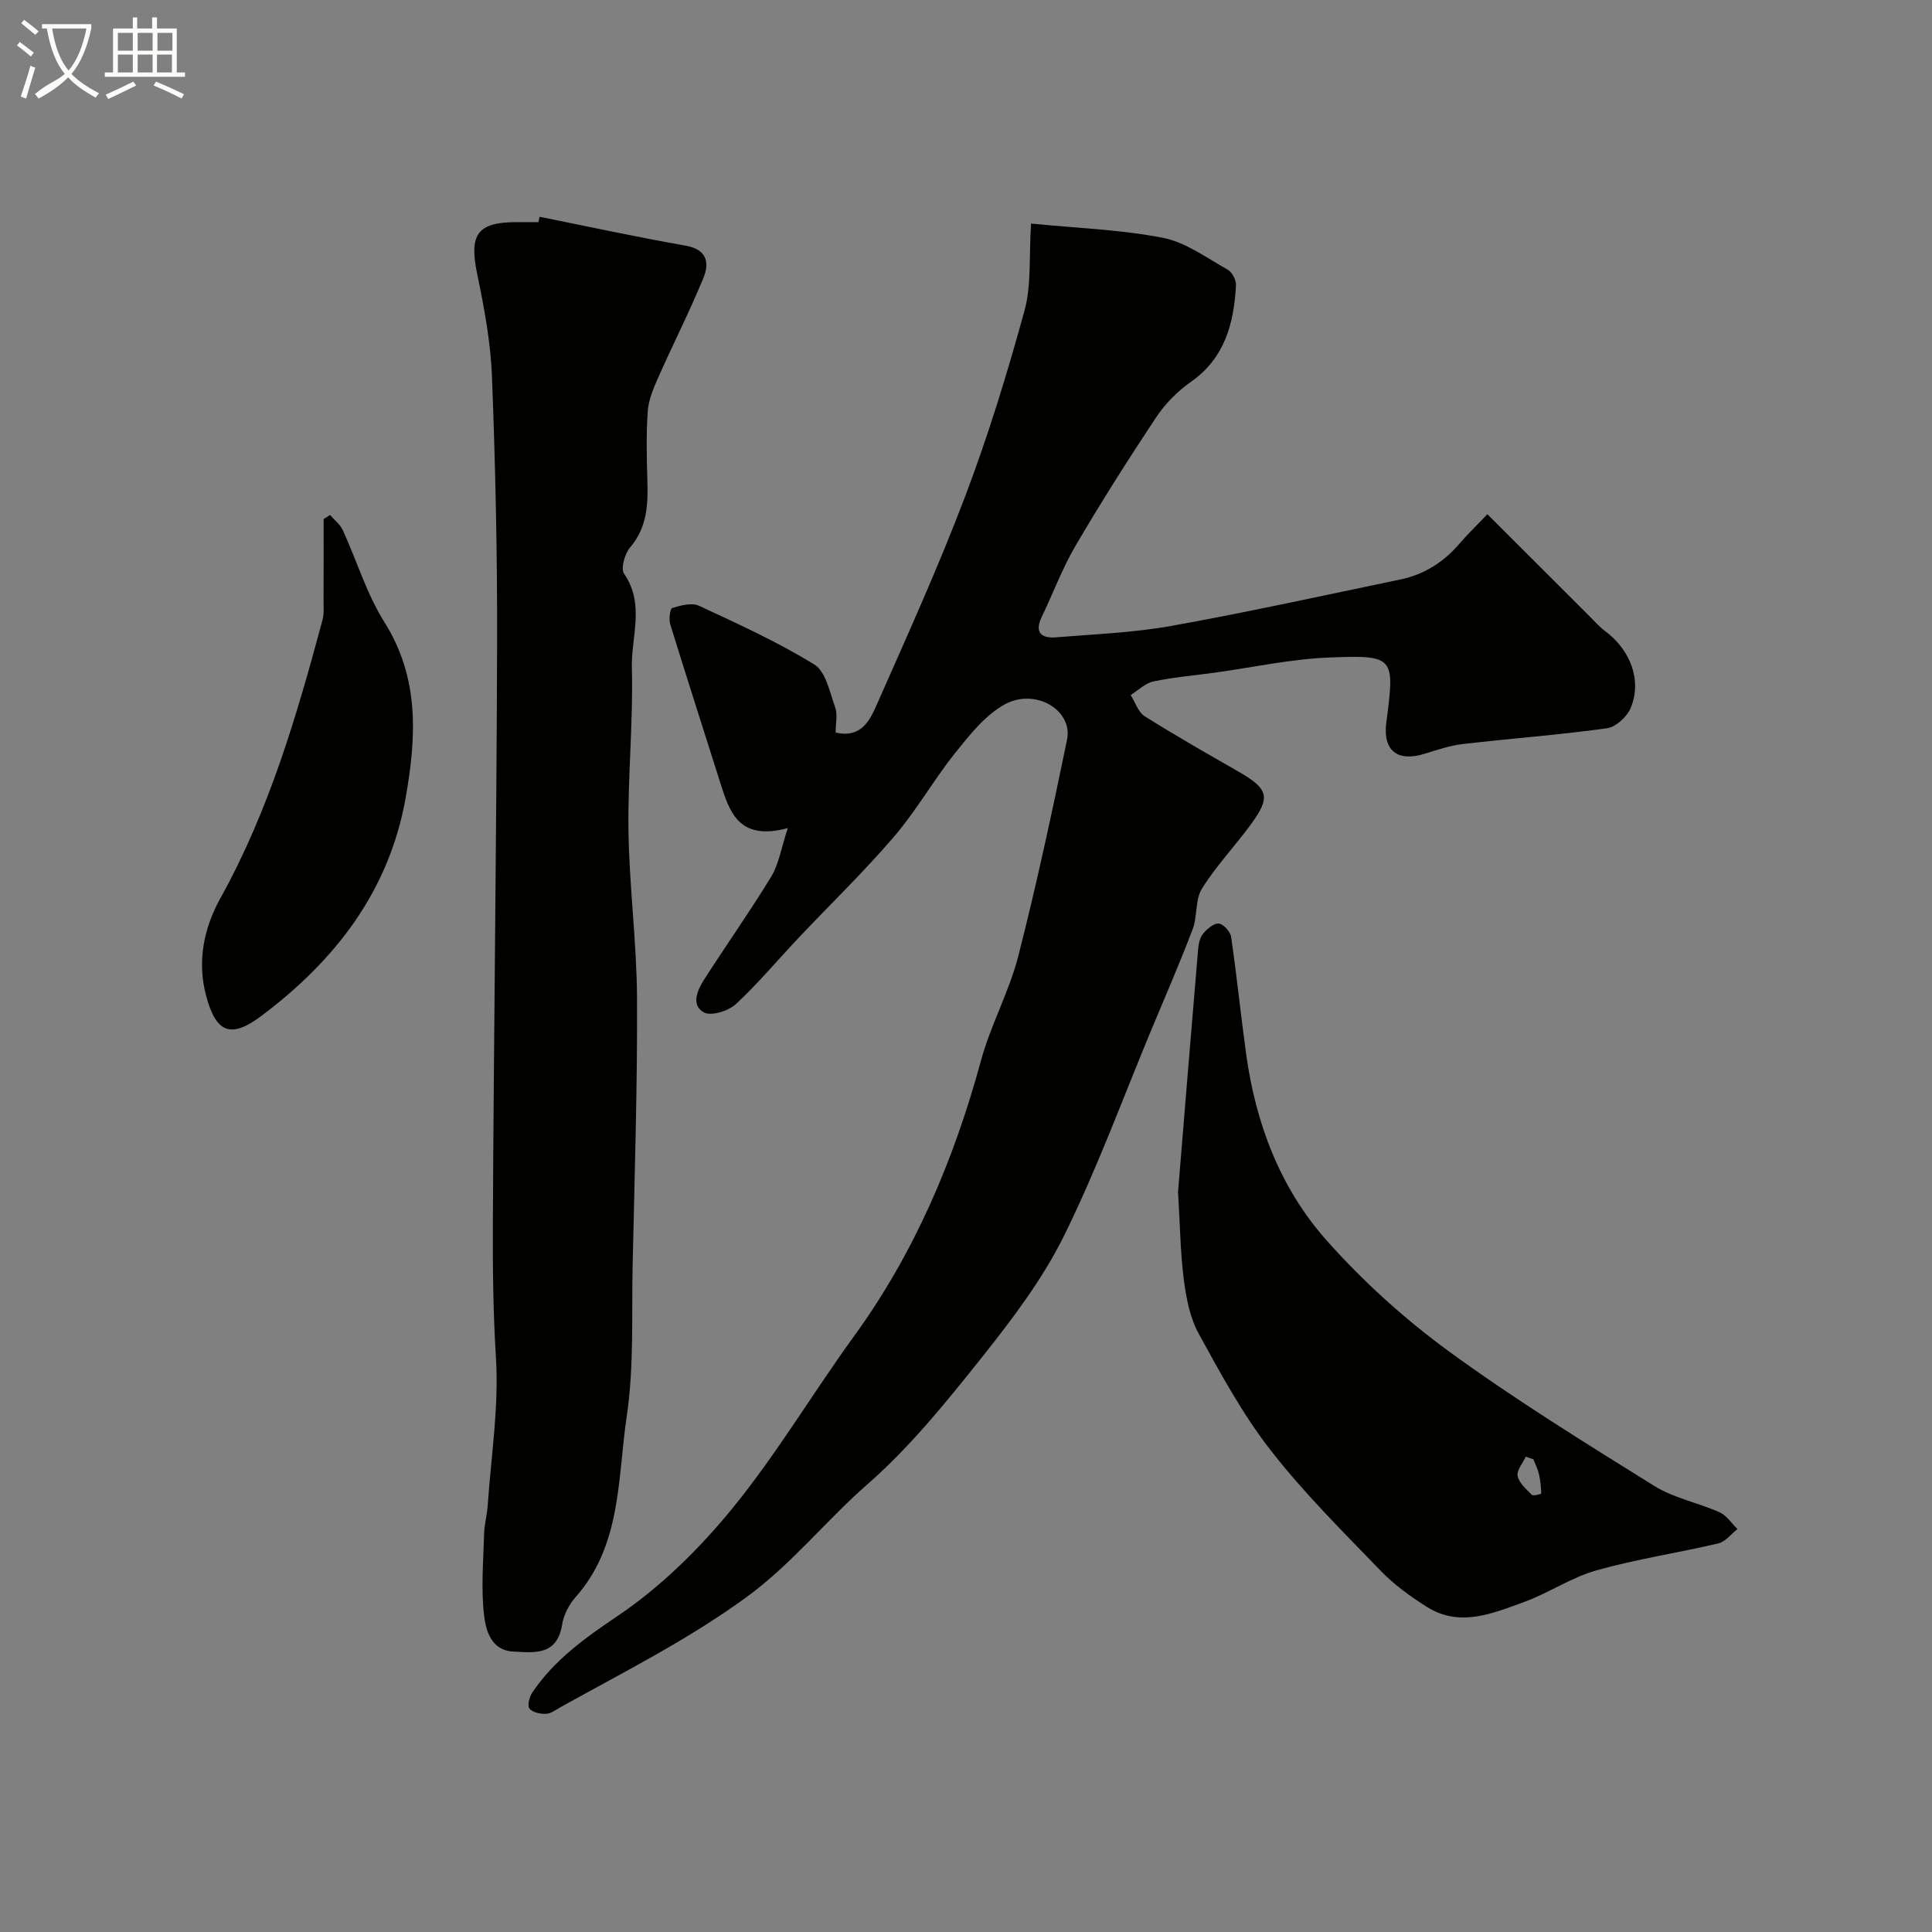
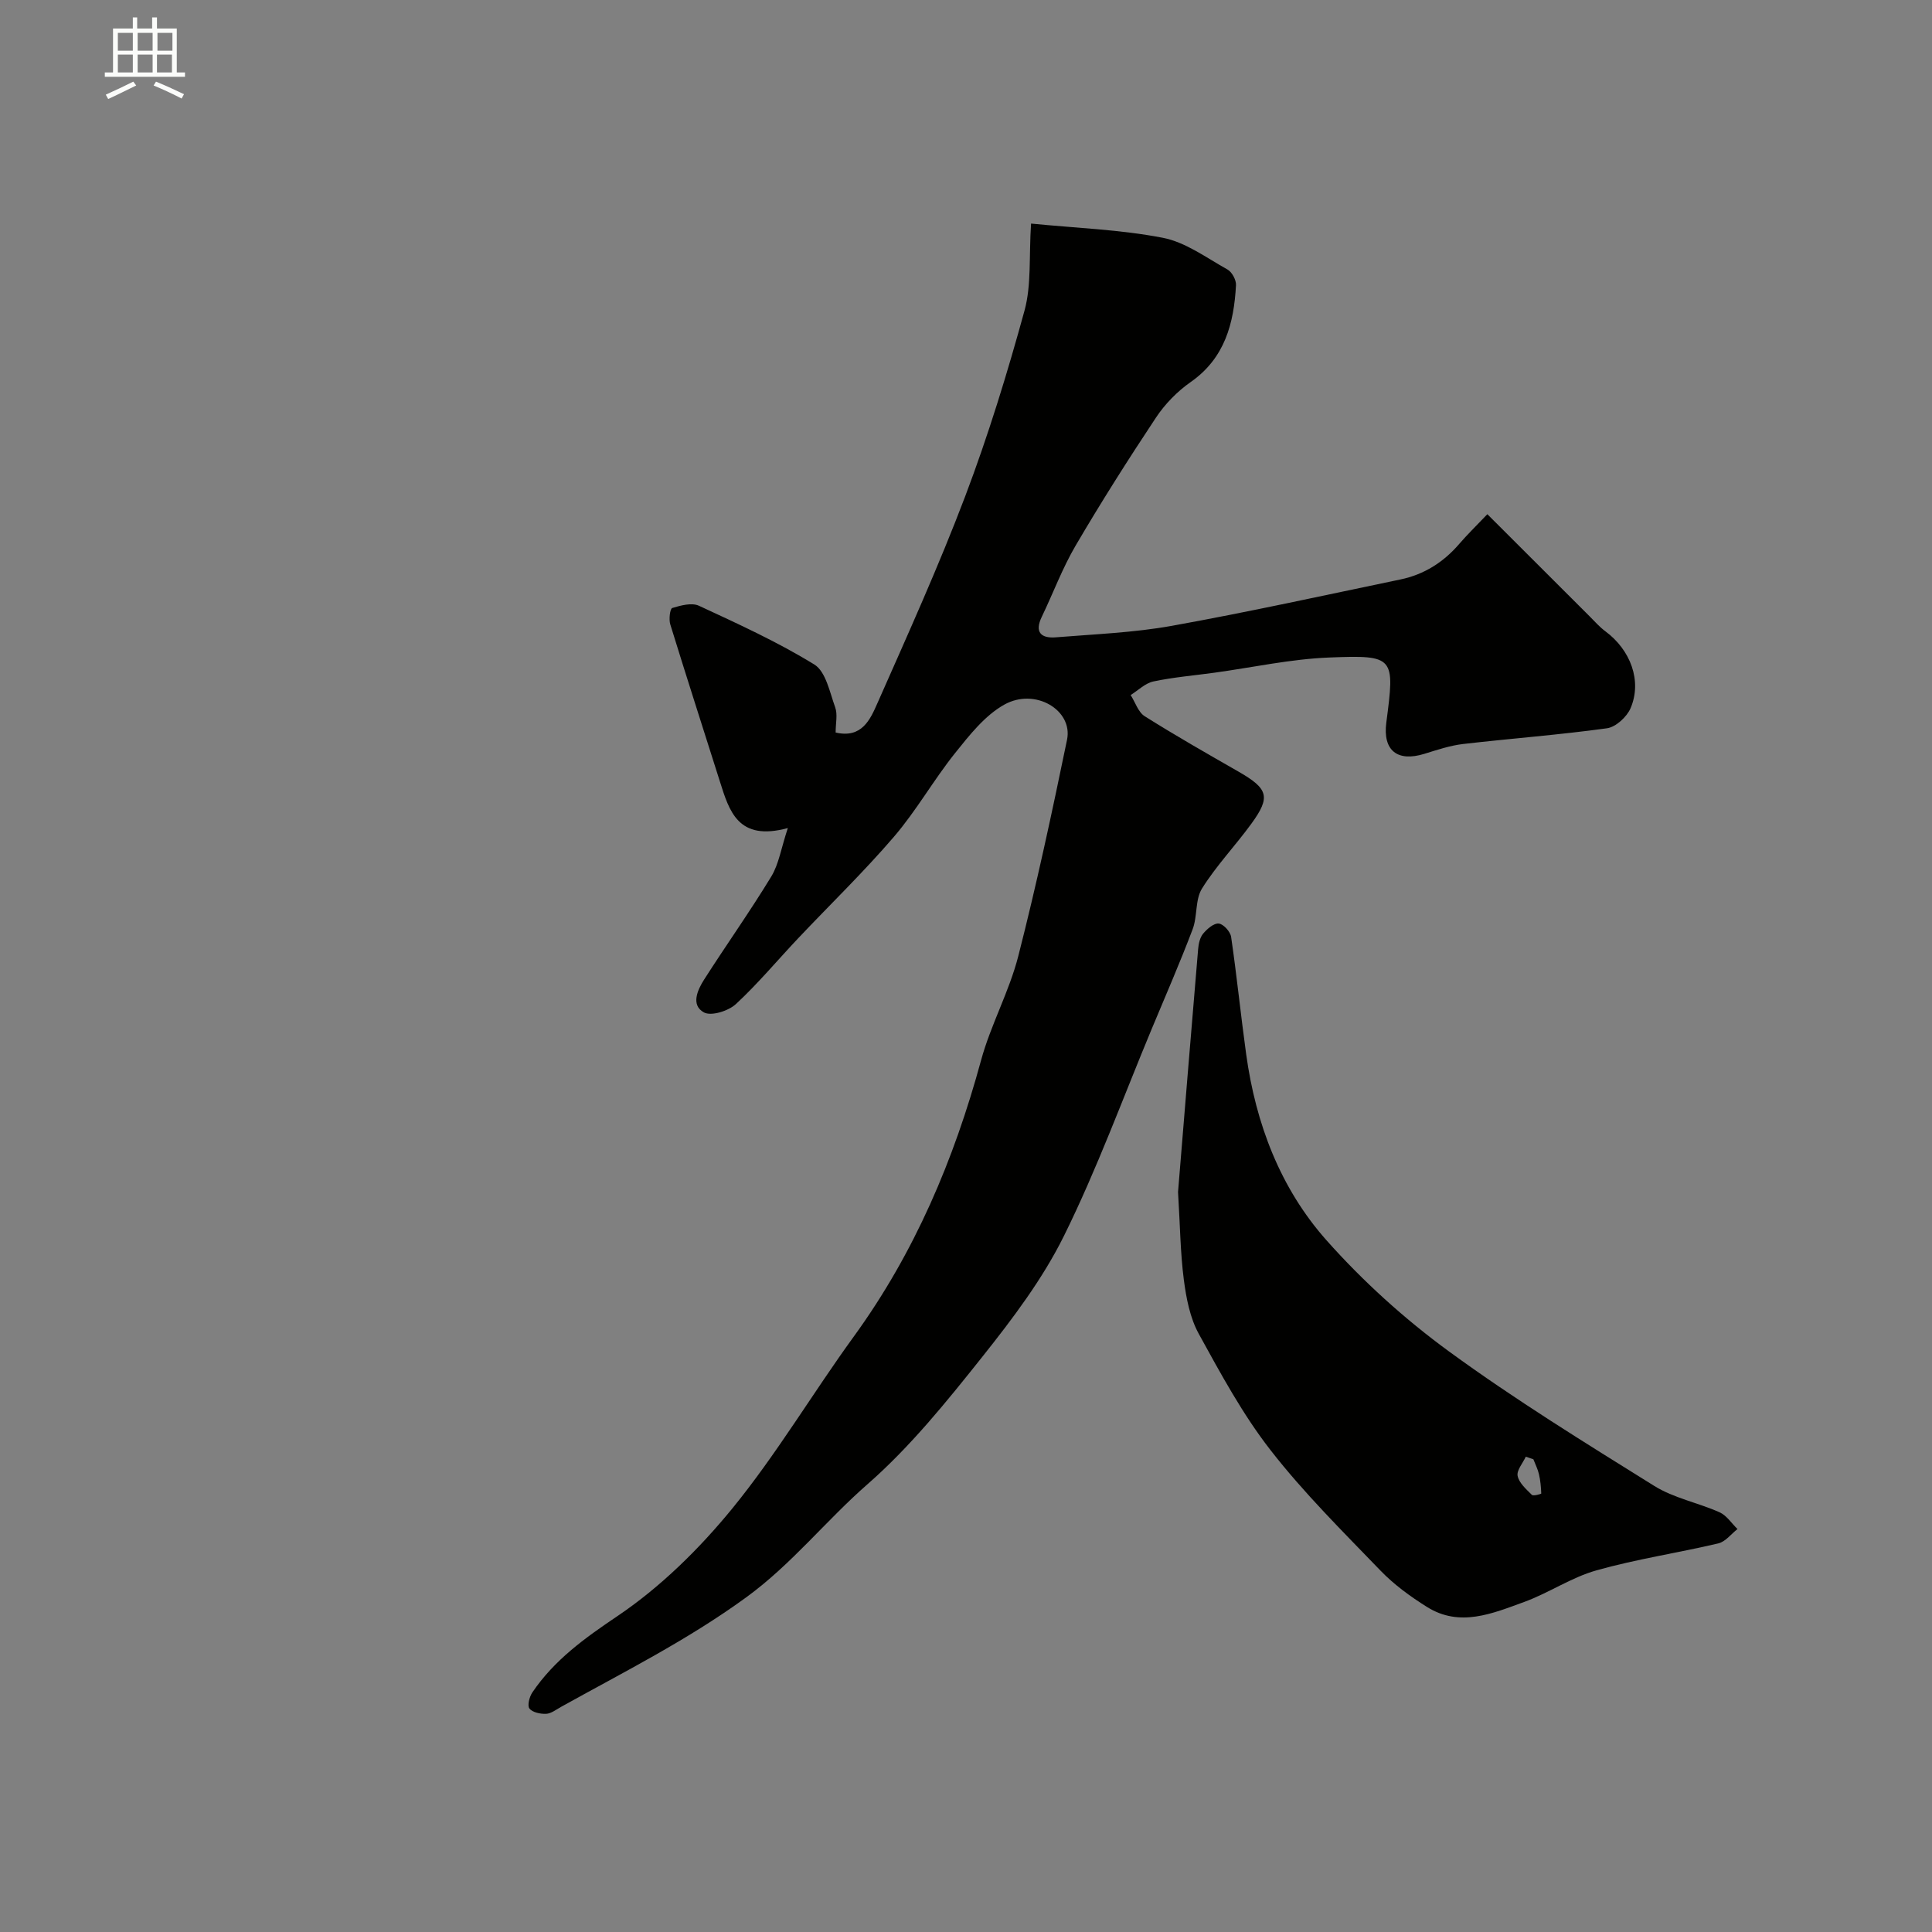
<svg xmlns="http://www.w3.org/2000/svg" enable-background="new 0 0 400 400" viewBox="0 0 400 400">
  <rect x="0" y="0" width="400" height="400" fill="#808080" stroke="none" />
-   <path d="m6.4 11.7c-1-.8-1.9-1.6-2.9-2.3l.6-.7c.9.7 1.9 1.4 2.9 2.2zm-2.1 8.3c.7-2.1 1.4-4.2 2-6.4.2.1.6.3 1 .4-.7 2.3-1.3 4.4-1.9 6.4zm3-12.8c-1.1-.9-2.1-1.7-2.9-2.4l.6-.7c1 .8 2 1.5 3 2.4zm1.4-1.3v-.9h10.2v.9c-.9 4.2-2.3 7.3-4.1 9.4 1.3 1.4 3.2 2.7 5.7 4-.2.2-.4.5-.7.9-2.5-1.4-4.4-2.7-5.7-4.2-1.4 1.5-3.5 3-6.1 4.4 0 0 0 0-.1-.1-.3-.4-.5-.7-.7-.8 2.7-2.3 4.7-2.8 6.2-4.2-1.8-2.2-3-5.3-3.7-9.4zm9.2 0h-7.1c.6 3.8 1.7 6.7 3.4 8.7 1.7-2 2.9-4.8 3.7-8.7z" fill="#fbfcfa" />
  <path d="m31.6 3.6h.9v2.3h4.1v9.1h1.7v.9h-16.6v-.9h1.7v-9.1h4.1v-2.3h.9v2.3h3.1v-2.3zm-4 13.3.6.8c-1.9.9-3.8 1.9-5.8 2.8-.2-.3-.3-.6-.5-.9 2-.9 3.9-1.8 5.7-2.7zm-3.2-10.1v3.7h3.1v-3.7zm0 4.5v3.7h3.1v-3.7zm4.1-4.5v3.7h3.1v-3.7zm0 4.5v3.7h3.1v-3.7zm9.1 9.1c-2.1-1.1-4.1-2-5.8-2.7l.5-.8c2.2.9 4.1 1.8 5.8 2.6zm-1.9-13.6h-3.1v3.7h3.1zm-3.2 4.5v3.7h3.1v-3.7z" fill="#fbfcfa" />
  <g fill="#010100">
    <path d="m213.47 46.29c9.35.93 18.45 1.23 27.27 2.94 4.72.91 9.04 4.14 13.4 6.57.93.52 1.82 2.17 1.76 3.24-.43 7.89-2.29 15.09-9.37 20.05-2.78 1.94-5.33 4.55-7.2 7.37-5.77 8.69-11.36 17.51-16.64 26.51-2.74 4.67-4.64 9.83-7 14.73-1.56 3.23-.11 4.5 2.92 4.25 8.02-.65 16.12-.96 24.01-2.38 15.84-2.85 31.57-6.32 47.33-9.6 4.89-1.02 8.91-3.56 12.18-7.37 1.62-1.89 3.41-3.62 5.81-6.14 7.15 7.14 14.16 14.14 21.17 21.14 1.06 1.06 2.06 2.21 3.25 3.09 5.23 3.87 7.64 10.27 5.24 15.92-.77 1.81-3.05 3.91-4.88 4.17-9.9 1.37-19.88 2.11-29.82 3.26-2.71.32-5.37 1.22-7.99 2.03-5.61 1.74-8.64-.7-7.89-6.46 1.78-13.63 1.76-14.01-11.8-13.48-7.97.31-15.88 2.06-23.82 3.15-4.21.58-8.47.93-12.61 1.81-1.69.36-3.14 1.84-4.7 2.81.95 1.49 1.56 3.54 2.91 4.39 6.35 4 12.88 7.72 19.39 11.45 6.19 3.55 6.74 5.24 2.7 10.79-3.31 4.55-7.26 8.68-10.23 13.43-1.44 2.31-.92 5.76-1.94 8.44-2.65 6.99-5.64 13.85-8.52 20.75-5.95 14.28-11.27 28.88-18.11 42.71-4.42 8.94-10.62 17.14-16.87 25-7.38 9.27-14.94 18.67-23.81 26.43-8.63 7.54-15.67 16.55-25.14 23.44-12.16 8.85-25.36 15.46-38.33 22.67-1 .56-2.04 1.38-3.08 1.43-1.18.05-2.83-.3-3.45-1.1-.47-.62 0-2.44.62-3.35 4.55-6.71 10.8-11.2 17.58-15.77 8.94-6.02 16.99-13.95 23.84-22.34 9.15-11.22 16.6-23.82 25.13-35.57 12.59-17.34 20.74-36.61 26.34-57.18 2-7.35 5.83-14.22 7.71-21.59 3.79-14.82 7-29.8 10.09-44.78 1.26-6.12-6.6-10.84-13-7.26-4.02 2.25-7.21 6.32-10.19 10.04-4.45 5.57-8 11.89-12.63 17.29-6.25 7.29-13.19 14-19.8 20.99-4.32 4.57-8.36 9.43-12.96 13.69-1.54 1.42-5.1 2.53-6.6 1.71-2.75-1.51-1.34-4.64.04-6.8 4.57-7.15 9.49-14.08 13.9-21.33 1.56-2.56 2.03-5.79 3.43-10.04-10.31 2.8-12.12-3.5-14.07-9.66-3.43-10.84-6.92-21.66-10.27-32.52-.32-1.04-.05-3.24.41-3.38 1.76-.53 4.04-1.16 5.54-.46 8.11 3.76 16.29 7.49 23.88 12.16 2.38 1.47 3.19 5.75 4.32 8.88.53 1.46.09 3.27.09 5.2 5.43 1.27 7.17-2.72 8.64-6.05 6.28-14.21 12.7-28.39 18.2-42.9 4.76-12.57 8.72-25.49 12.28-38.46 1.43-5.28.89-11.1 1.34-17.96z" />
-     <path d="m111.71 44.88c10.06 2.02 20.09 4.2 30.19 5.97 4.51.79 5.03 3.55 3.72 6.73-2.9 7.04-6.36 13.84-9.44 20.8-.96 2.17-1.92 4.51-2.08 6.83-.32 4.7-.21 9.43-.07 14.15.15 5.02 0 9.79-3.57 13.97-1.12 1.31-1.99 4.4-1.24 5.48 4.35 6.28 1.43 13.05 1.6 19.48.3 11.25-.87 22.53-.7 33.78.17 11.54 1.71 23.06 1.77 34.59.09 18.43-.51 36.86-.91 55.29-.23 10.44.31 21.01-1.22 31.26-1.91 12.82-1.03 26.68-10.6 37.47-1.36 1.53-2.46 3.68-2.78 5.68-1.03 6.46-5.75 5.81-10.17 5.57-4.5-.24-5.6-4.34-5.97-7.37-.68-5.59-.16-11.33-.01-17.01.05-1.95.61-3.88.74-5.83.7-10.19 2.34-20.45 1.71-30.57-.57-9.25-.68-18.47-.64-27.7.2-40.09.76-80.19.88-120.28.05-18.38-.35-36.78-1.06-55.14-.27-7.15-1.61-14.31-3.07-21.34-1.69-8.15 0-10.7 8.19-10.7h4.5c.09-.36.16-.74.23-1.11z" />
    <path d="m243.9 246.79c1.3-15.85 2.7-33.07 4.16-50.29.09-1.11.37-2.4 1.04-3.2.82-.98 2.21-2.2 3.23-2.09.97.1 2.4 1.68 2.56 2.76 1.18 8.09 2 16.22 3.12 24.32 1.98 14.35 7.04 27.7 16.62 38.49 7.54 8.49 16.17 16.3 25.34 23 13.67 9.98 28.14 18.9 42.52 27.86 4.06 2.53 9.08 3.48 13.52 5.46 1.47.65 2.49 2.29 3.72 3.47-1.31 1.02-2.49 2.62-3.96 2.97-8.39 1.98-16.97 3.25-25.25 5.59-5.2 1.46-9.87 4.69-14.99 6.55-6.52 2.37-13.29 5.29-20.09 1.02-3.45-2.16-6.84-4.63-9.65-7.55-7.8-8.09-15.84-16.05-22.72-24.89-5.78-7.41-10.33-15.84-14.88-24.11-1.82-3.31-2.59-7.37-3.09-11.19-.72-5.55-.77-11.18-1.2-18.17zm73.57 55.34c-.52-.18-1.05-.36-1.57-.54-.62 1.34-1.93 2.83-1.69 3.99.3 1.46 1.78 2.75 2.94 3.91.3.3 1.95-.18 1.95-.27-.05-1.34-.17-2.7-.48-4.02-.24-1.05-.76-2.05-1.15-3.07z" />
-     <path d="m68.34 106.62c.89 1.04 2.08 1.94 2.63 3.14 2.91 6.35 4.95 13.22 8.63 19.07 7.31 11.63 6.6 23.84 4.38 36.38-3.44 19.35-14.63 33.7-29.9 45.15-6.35 4.77-9.35 3.41-11.38-4.1-1.94-7.21-.51-14.1 2.96-20.35 10.05-18.11 15.79-37.74 21.11-57.55.34-1.25.21-2.64.22-3.96.02-5.64.01-11.28.01-16.93.45-.28.9-.57 1.34-.85z" />
  </g>
</svg>